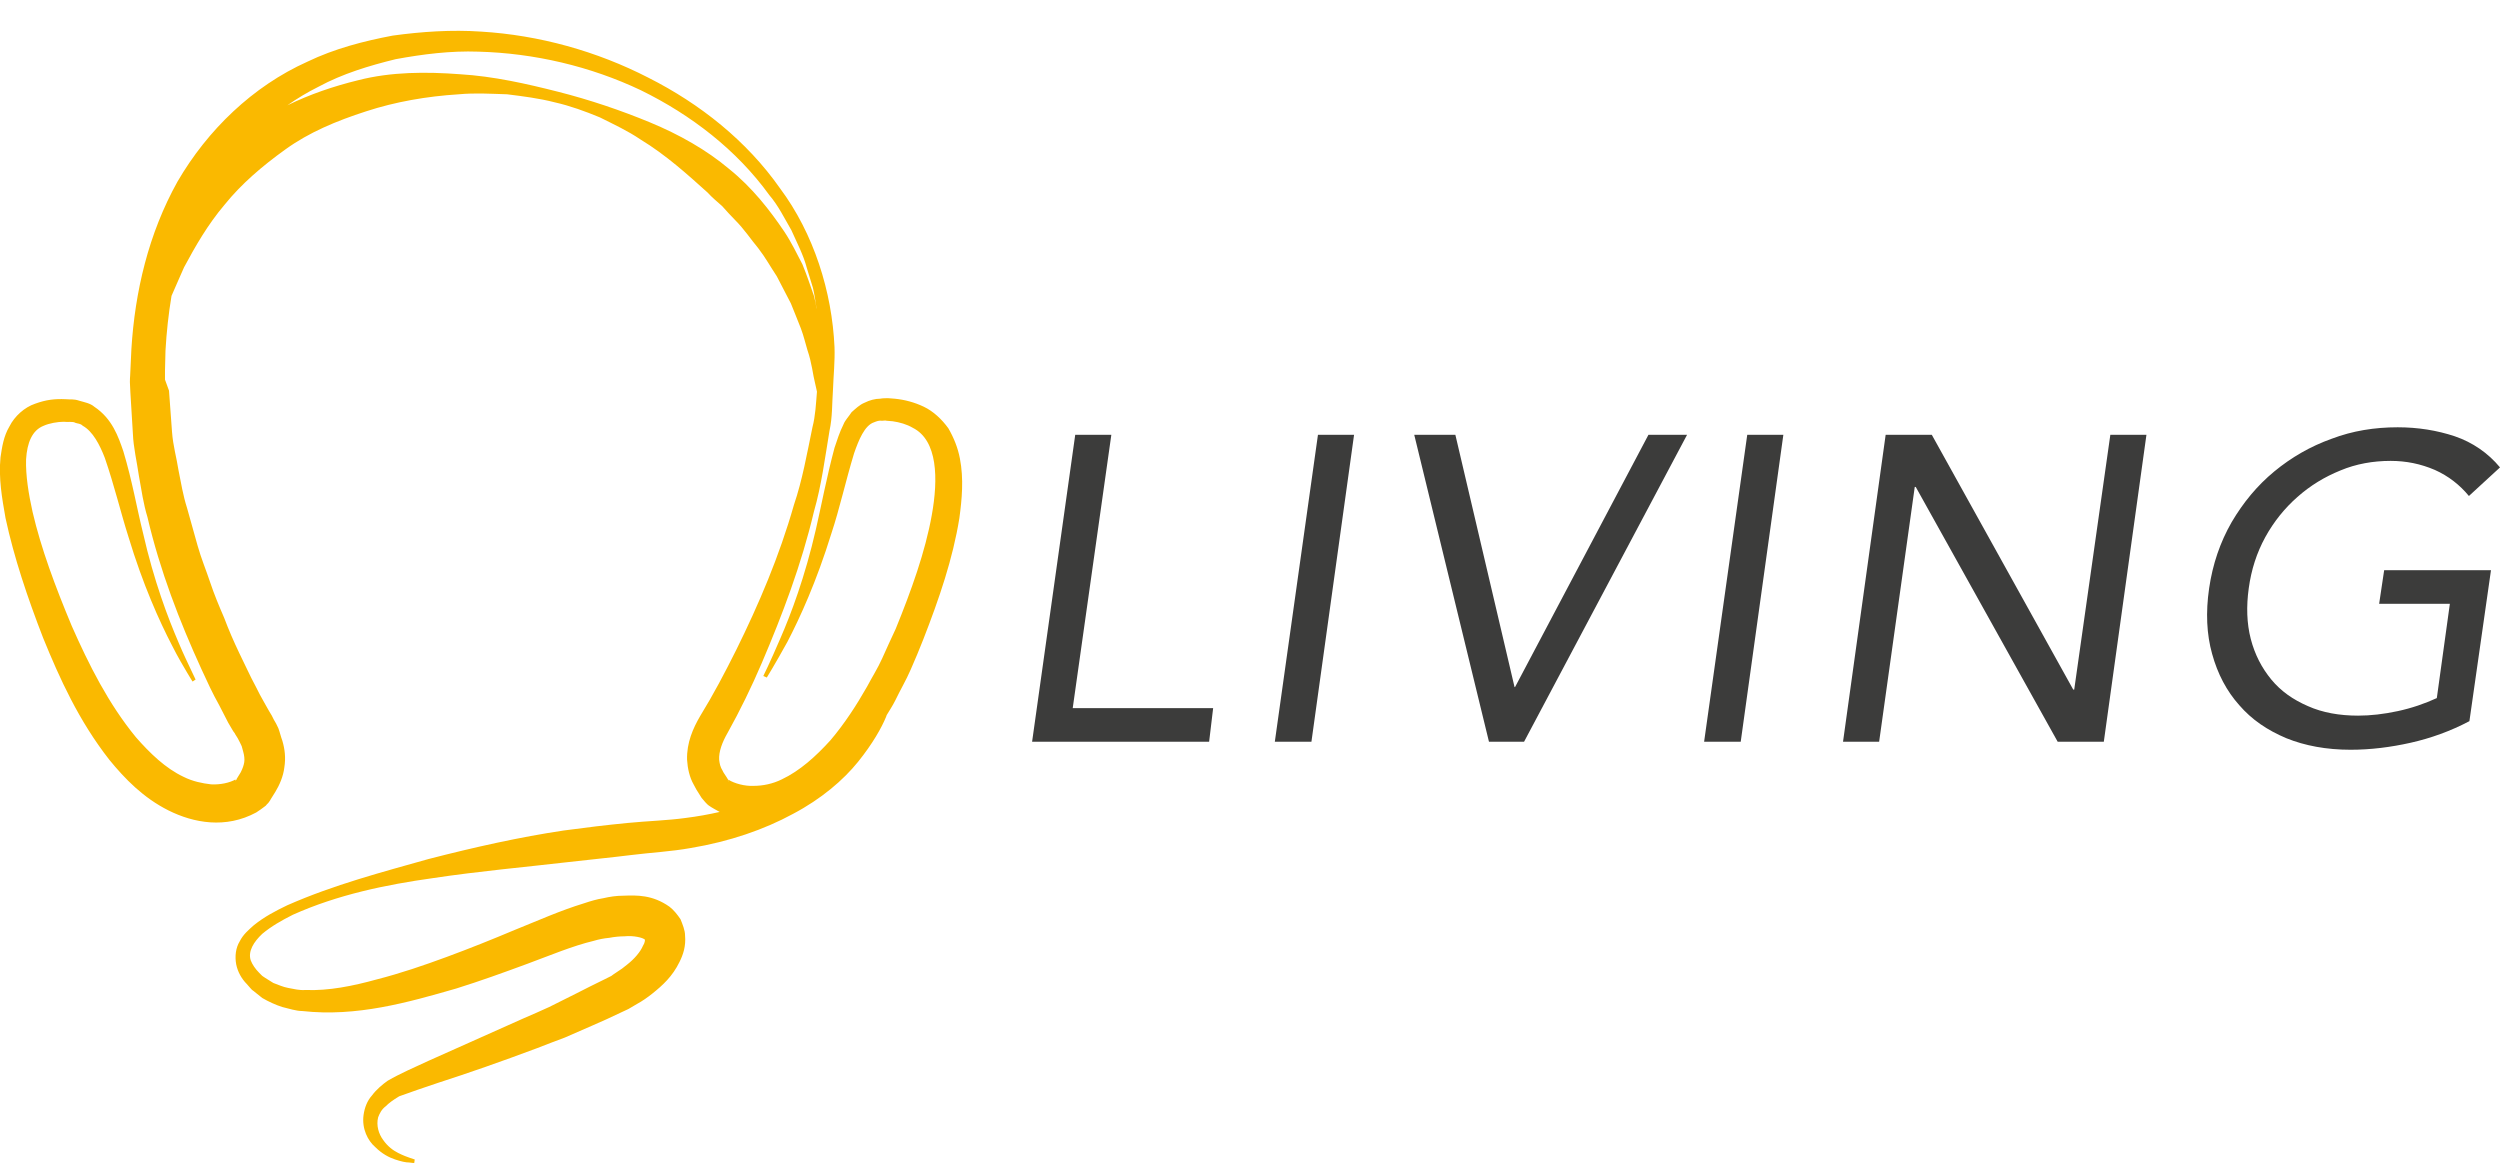
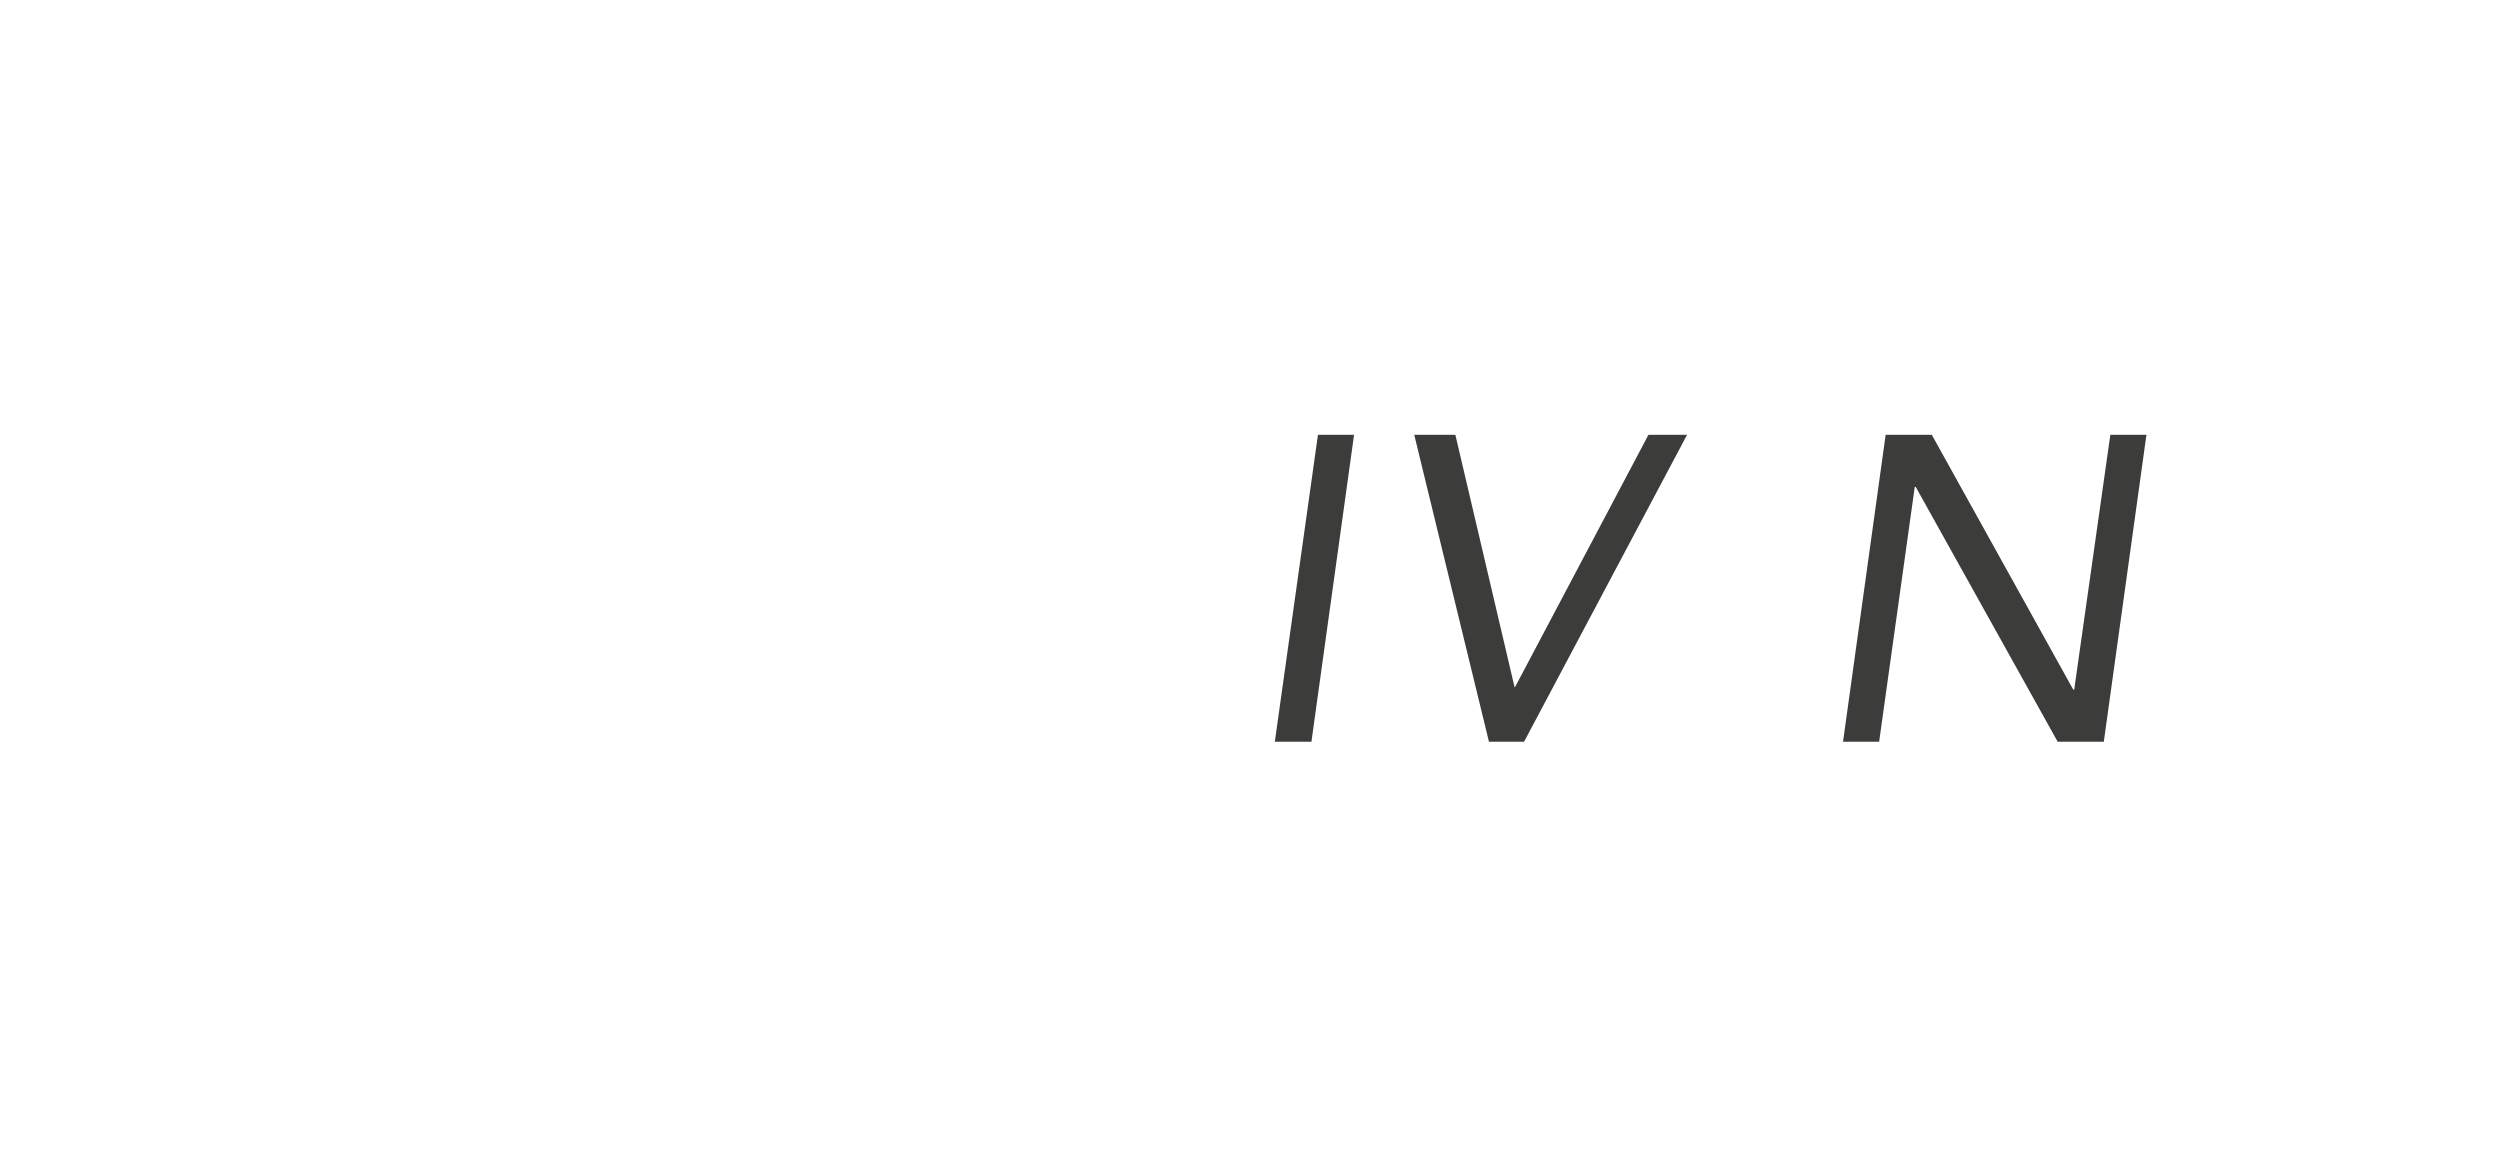
<svg xmlns="http://www.w3.org/2000/svg" version="1.1" id="Layer_1" x="0px" y="0px" viewBox="0 0 498.5 231.9" style="enable-background:new 0 0 498.5 231.9;" xml:space="preserve">
  <style type="text/css">
	.st0{fill:#3C3C3B;}
	.st1{fill:#FAB900;}
</style>
  <title>Untitled-1</title>
  <g>
    <g>
-       <polygon class="st0" points="214.4,86.7 221.6,86.7 213.9,141.2 241.9,141.2 241.1,147.9 205.8,147.9   " />
      <polygon class="st0" points="262.8,86.7 270,86.7 261.5,147.9 254.2,147.9   " />
      <polygon class="st0" points="282,86.7 290.2,86.7 302,137 302.1,137 328.7,86.7 336.4,86.7 303.9,147.9 296.9,147.9   " />
-       <polygon class="st0" points="348.4,86.7 355.6,86.7 347.1,147.9 339.8,147.9   " />
      <polygon class="st0" points="376,86.7 385.2,86.7 413.4,137.5 413.6,137.5 420.8,86.7 428,86.7 419.5,147.9 410.3,147.9 382,97.1     381.8,97.1 374.7,147.9 367.5,147.9   " />
-       <path class="st0" d="M492.4,143.8c-3.8,2-7.7,3.4-11.7,4.3c-4,0.9-8,1.4-12,1.4c-4.8,0-9.1-0.8-12.8-2.3c-3.8-1.6-6.9-3.7-9.4-6.6    c-2.5-2.8-4.3-6.2-5.4-10.2c-1.1-3.9-1.3-8.3-0.6-13.1c0.7-4.8,2.2-9.2,4.5-13.2c2.3-3.9,5.1-7.3,8.5-10.1c3.4-2.8,7.2-5,11.4-6.5    c4.2-1.6,8.6-2.3,13.2-2.3c4,0,7.8,0.6,11.4,1.8c3.5,1.2,6.6,3.3,9,6.2l-6.2,5.7c-1.8-2.2-4.1-4-6.8-5.2c-2.8-1.2-5.7-1.8-8.8-1.8    c-3.5,0-6.9,0.6-10,1.9c-3.2,1.3-6,3-8.6,5.3c-2.5,2.2-4.7,4.9-6.4,8c-1.7,3.1-2.8,6.5-3.3,10.2c-0.5,3.6-0.4,7,0.4,10.1    c0.8,3.1,2.2,5.8,4.1,8.1s4.3,4,7.3,5.3c2.9,1.3,6.3,1.9,10,1.9c2.5,0,5.1-0.3,7.9-0.9c2.8-0.6,5.4-1.5,7.8-2.6l2.6-18.8h-14.1    l1-6.7h21.3L492.4,143.8z" />
-       <path class="st1" d="M191.4,91.4c-0.4-2.1-1.2-4.1-2.3-6c-1.3-1.8-3-3.4-4.9-4.3s-3.8-1.4-5.8-1.6l-1.3-0.1c-0.5,0-1.1,0-1.6,0.1    c-1,0-2.1,0.3-3.1,0.8c-1,0.4-1.8,1.2-2.6,1.9c-0.5,0.8-1.3,1.6-1.6,2.4c-0.8,1.6-1.3,3.2-1.8,4.7c-1.6,6-2.6,11.4-3.7,16.2    c-2.2,9.6-5,17-7.1,21.8c-2.1,4.9-3.4,7.5-3.4,7.5l0.7,0.3c0,0,1.5-2.4,4.1-7.1c2.5-4.8,5.8-12,8.8-21.7    c1.6-4.8,2.8-10.3,4.5-15.9c0.9-2.6,2.1-5.6,4-6.2c0.5-0.2,1-0.4,1.6-0.3c0.3,0,0.6-0.1,0.9,0L178,84c1.4,0.2,2.8,0.6,4,1.3    c5,2.5,5.1,10.2,3.8,17.4c-1.3,7.3-4.1,15.1-7.2,22.7c-0.9,1.9-1.8,3.9-2.7,5.9s-2,3.7-3,5.6c-2.1,3.7-4.5,7.4-7.3,10.7    c-2.9,3.2-6.1,6.1-9.7,7.8c-1.8,0.9-3.8,1.3-5.6,1.3c-1.8,0.1-3.9-0.5-5-1.2c-0.1,0-0.1,0-0.1,0l-0.3-0.5c-0.3-0.5-0.7-1-0.8-1.3    c-0.5-0.8-0.6-1.4-0.7-2.2c-0.1-1.6,0.6-3.5,1.7-5.4c2.4-4.3,4.8-9.2,6.8-13.9c4.1-9.6,7.9-19.6,10.4-30.2    c1.5-5.2,2.2-10.7,3.1-16.1c0.6-2.7,0.5-5.5,0.7-8.3c0.1-2.8,0.4-5.5,0.3-8.4c-0.5-11-4.1-22.6-10.9-31.7    c-6.6-9.4-15.9-16.8-26.2-22C119,10.2,107.5,7,95.9,6.3c-5.8-0.4-11.8,0-17.6,0.8c-5.8,1.1-11.6,2.6-17,5.2    c-10.9,4.9-19.9,13.6-25.9,23.9c-5.8,10.4-8.5,22-9.2,33.4L26,73.9c0,0.8-0.1,1.2-0.1,2.3l0.1,2.1c0.2,2.7,0.3,5.5,0.5,8.2    c0.1,2.7,0.8,5.6,1.2,8.4c0.5,2.8,0.9,5.6,1.7,8.2c2.5,10.7,6.4,20.8,10.8,30.4c1.1,2.4,2.2,4.8,3.5,7.1c0.6,1.2,1.2,2.3,1.8,3.5    l1,1.7l0.3,0.4c0.1,0.1-0.2-0.3,0,0l0.1,0.2l0.5,0.8c0.3,0.5,0.6,1.2,0.8,1.6c0.1,0.4,0.2,0.7,0.3,1.1c0.2,0.7,0.3,1.5,0.2,2.1    c-0.1,0.6-0.3,1.2-0.7,2l-0.8,1.3v0.1c-0.1,0.1-0.3,0.3-0.3,0.2s0.1-0.2,0.1-0.2c-1.2,0.7-3.1,1.1-4.9,1c-1.8-0.2-3.7-0.6-5.5-1.5    c-3.6-1.7-6.7-4.7-9.5-7.9c-5.5-6.7-9.4-14.5-12.8-22.2c-3.3-7.9-6.1-15.4-7.8-22.7c-0.8-3.6-1.4-7.3-1.3-10.5    c0.2-3.3,1.2-5.8,3.5-6.7c1.1-0.5,2.8-0.8,4-0.8c0.7,0.1,1.9-0.1,2.3,0.2c0.5,0.2,1,0.1,1.5,0.6c2,1.1,3.4,3.8,4.4,6.4    c1.9,5.5,3.2,11,4.7,15.7c2.9,9.6,6.2,16.9,8.7,21.7c1.2,2.4,2.3,4.2,3,5.4s1.1,1.8,1.1,1.8l0.6-0.4c0,0-0.3-0.6-0.9-1.9    c-0.6-1.3-1.5-3.1-2.5-5.5c-2.1-4.9-4.9-12.2-7.1-21.9c-1.2-4.8-2.1-10.2-3.9-16.2c-1-2.9-2.2-6.5-5.8-8.9c-0.8-0.7-2-0.9-3-1.2    c-1.2-0.4-1.8-0.2-2.7-0.3c-2.2-0.1-3.9,0.1-6.1,0.9C4.9,81.2,2.9,83,1.9,85c-1.2,2-1.5,4.2-1.8,6.2c-0.4,4.2,0.3,8.1,1,12.1    c1.7,7.9,4.4,15.9,7.5,23.9c3.3,8.1,7.1,16.5,13.2,24.3c3.1,3.8,6.8,7.6,11.8,10.1s11.4,3.7,17.5,0.4c0.6-0.4,1.2-0.8,1.7-1.2    c0.3-0.2,0.3-0.3,0.4-0.4l0.2-0.2c0,0.1,0.8-1.1,0.5-0.7l1-1.6c0.8-1.3,1.6-3.1,1.8-4.9c0.3-1.9,0.1-3.6-0.4-5.3    c-0.3-0.8-0.5-1.7-0.8-2.5c-0.3-0.7-0.6-1.2-0.9-1.7l-0.4-0.8l-0.6-1l-0.9-1.6c-0.6-1-1.2-2.2-1.7-3.2c-1.2-2.2-2.2-4.5-3.3-6.7    c-1.1-2.3-2.1-4.6-3-7c-1-2.3-2-4.7-2.8-7.1s-1.8-4.8-2.5-7.3s-1.4-5-2.1-7.5c-0.8-2.5-1.2-5-1.7-7.5c-0.4-2.6-1.1-4.9-1.3-7.7    c-0.2-2.7-0.4-5.4-0.6-8.2l-0.8-2.2c0-0.2,0-1.2,0-1.8l0.1-4c0.2-3.6,0.6-7.3,1.2-10.9c0.8-1.8,1.6-3.7,2.5-5.7    c2.2-4.1,4.7-8.5,8.1-12.5c3.3-4.1,7.5-7.7,12.1-11c4.7-3.4,10.2-5.7,16.1-7.6c5.8-1.9,12.1-3,18.5-3.4c3.2-0.3,6.4-0.1,9.6,0    c3.2,0.4,6.4,0.8,9.5,1.6c3.1,0.7,6.1,1.8,9,3c2.8,1.4,5.6,2.7,8.1,4.4c5.1,3.1,9.4,7,13.4,10.6c0.9,1,1.9,1.8,2.9,2.7    c0.9,1,1.7,1.9,2.6,2.8c1.8,1.8,3.1,3.8,4.6,5.6c1.4,1.8,2.5,3.8,3.7,5.6c1,1.9,1.9,3.7,2.8,5.4c0.7,1.8,1.4,3.4,2,5    s0.9,3,1.3,4.3c0.9,2.6,1.1,5,1.5,6.5c0.2,0.8,0.3,1.4,0.4,1.8c-0.2,2.4-0.3,4.8-0.9,7.1c-1.1,5.3-2,10.5-3.7,15.5    c-2.9,10.2-7,19.8-11.5,28.9c-2.3,4.6-4.5,8.8-7.2,13.2c-1.4,2.4-2.7,5.3-2.6,8.7c0.1,1.7,0.5,3.5,1.3,4.9    c0.4,0.8,0.7,1.3,1.1,1.9l0.5,0.8c0.3,0.4,1.2,1.4,1.4,1.5c0.7,0.5,1.5,0.9,2.2,1.3c-2.2,0.5-4.4,0.9-6.8,1.2    c-3.6,0.5-7.5,0.6-11.6,1s-8.3,0.9-12.7,1.5c-8.7,1.3-17.7,3.3-27,5.7c-9.2,2.6-18.8,5.1-28.1,9.2c-2.3,1.1-4.6,2.3-6.7,4    c-1,0.9-2.1,1.8-2.8,3.2c-0.8,1.3-1,3-0.7,4.6c0.3,1.5,1.1,2.9,2.1,3.9l0.7,0.8c0.5,0.6,0.6,0.5,0.9,0.8l1.5,1.2    c1.2,0.7,2.7,1.4,4,1.8c1.3,0.3,2.7,0.8,4,0.8c10.8,1.2,21-1.7,30.7-4.5c4.8-1.5,9.5-3.2,14.1-4.9s9.1-3.6,13.3-4.6    c1-0.3,2-0.5,3.1-0.6c1-0.2,2.1-0.3,3-0.3c1.9-0.2,3.7,0.3,4,0.6c0.1,0,0.1,0.1,0.1,0.1l0,0c0,0.1,0,0.6-0.4,1.2    c-0.5,1.2-1.7,2.6-3.1,3.7c-0.7,0.6-1.4,1.1-2.2,1.6c-0.3,0.2-0.9,0.6-1,0.7l-1.4,0.7c-1.9,0.9-3.8,1.9-5.6,2.8    c-1.8,0.9-3.6,1.8-5.4,2.7c-1.8,0.8-3.5,1.6-5.2,2.3c-6.9,3.1-13.2,5.9-18.8,8.4c-2.8,1.3-5.6,2.5-8.2,4c-1,0.7-2.3,1.8-3.1,2.9    c-1,1.1-1.5,2.5-1.7,3.9c-0.4,2.8,0.9,5.2,2.3,6.4c1.4,1.4,2.8,2.1,4,2.5c1.2,0.4,2.1,0.6,2.8,0.6c0.6,0.1,1,0.1,1,0.1l0.1-0.7    c0,0-0.3-0.1-0.9-0.3c-0.6-0.2-1.4-0.5-2.4-1s-2.1-1.3-3-2.6c-0.9-1.2-1.4-2.9-1-4.5c0.3-0.8,0.7-1.6,1.5-2.2    c0.7-0.7,1.4-1.2,2.7-2c2.2-0.8,4.8-1.7,7.8-2.7c5.9-1.9,12.5-4.2,19.7-6.9c1.8-0.7,3.6-1.4,5.5-2.1c1.8-0.8,3.7-1.6,5.5-2.4    c1.9-0.8,3.8-1.7,5.7-2.6l1.5-0.7l1.7-1c1.1-0.6,2.1-1.3,3.1-2.1c2-1.6,4-3.4,5.4-6.3c0.7-1.4,1.3-3.1,1.1-5.3    c0-1-0.5-2.2-0.9-3.2c-0.6-0.9-1.4-1.9-2.2-2.5c-3.4-2.4-6.5-2.3-9.2-2.2c-1.4,0-2.7,0.2-4,0.5c-1.3,0.2-2.6,0.6-3.8,1    c-4.9,1.5-9.3,3.5-13.8,5.3c-4.5,1.9-9,3.7-13.6,5.4s-9.3,3.3-14,4.5c-4.7,1.3-9.6,2.3-14.2,2.1c-1.2,0.1-2.3-0.2-3.4-0.4    s-1.9-0.6-3-1l-1.6-1c-0.2-0.1-0.7-0.5-0.6-0.4l-0.6-0.6c-0.8-0.8-1.4-1.7-1.7-2.5c-0.6-1.8,0.6-3.7,2.3-5.3    c1.8-1.5,3.9-2.7,6.1-3.8c8.9-4,18.6-6,27.9-7.3c9.3-1.4,18.4-2.2,27-3.2c4.3-0.5,8.5-0.9,12.5-1.4s8-0.7,11.9-1.4    c7.8-1.3,14.7-3.7,20.4-6.8c5.7-3,10.1-6.8,13-10.4c2.9-3.6,4.7-6.8,5.6-9c0-0.1,0.1-0.2,0.1-0.3c0.6-1,1.2-1.9,1.7-2.9    c1-2.1,2.2-4.1,3.1-6.2c0.9-2,1.7-4,2.5-6c3.2-8.2,5.9-16.1,7.2-24.2C191.8,99.6,192.2,95.5,191.4,91.4 M162.3,59    c-0.7-2-1.4-4.1-2.3-6.3c-1.1-2.1-2.2-4.4-3.6-6.5c-2.9-4.3-6.4-8.8-11-12.5c-4.5-3.8-10-6.9-15.8-9.3s-12-4.5-18.3-6.1    s-12.9-3.1-19.6-3.5C85,14.3,78,14.3,71.4,16c-4.9,1.2-9.6,2.8-14.1,5c2-1.4,4-2.6,6.2-3.7c4.8-2.6,10.1-4.2,15.4-5.5    c5.4-1,11-1.7,16.5-1.5c11.1,0.3,22.3,2.9,32.4,7.7c10,4.9,19.1,11.9,25.6,20.9c1.8,2.1,3,4.6,4.4,7c1.1,2.5,2.4,4.9,3.1,7.6    l1.2,3.9c0.3,1.3,0.5,2.6,0.7,4c0,0.1,0,0.2,0,0.2C162.7,60.6,162.5,59.8,162.3,59 M145.3,155.8l-0.2-0.2    C145.2,155.6,145.4,155.8,145.3,155.8" />
    </g>
  </g>
</svg>